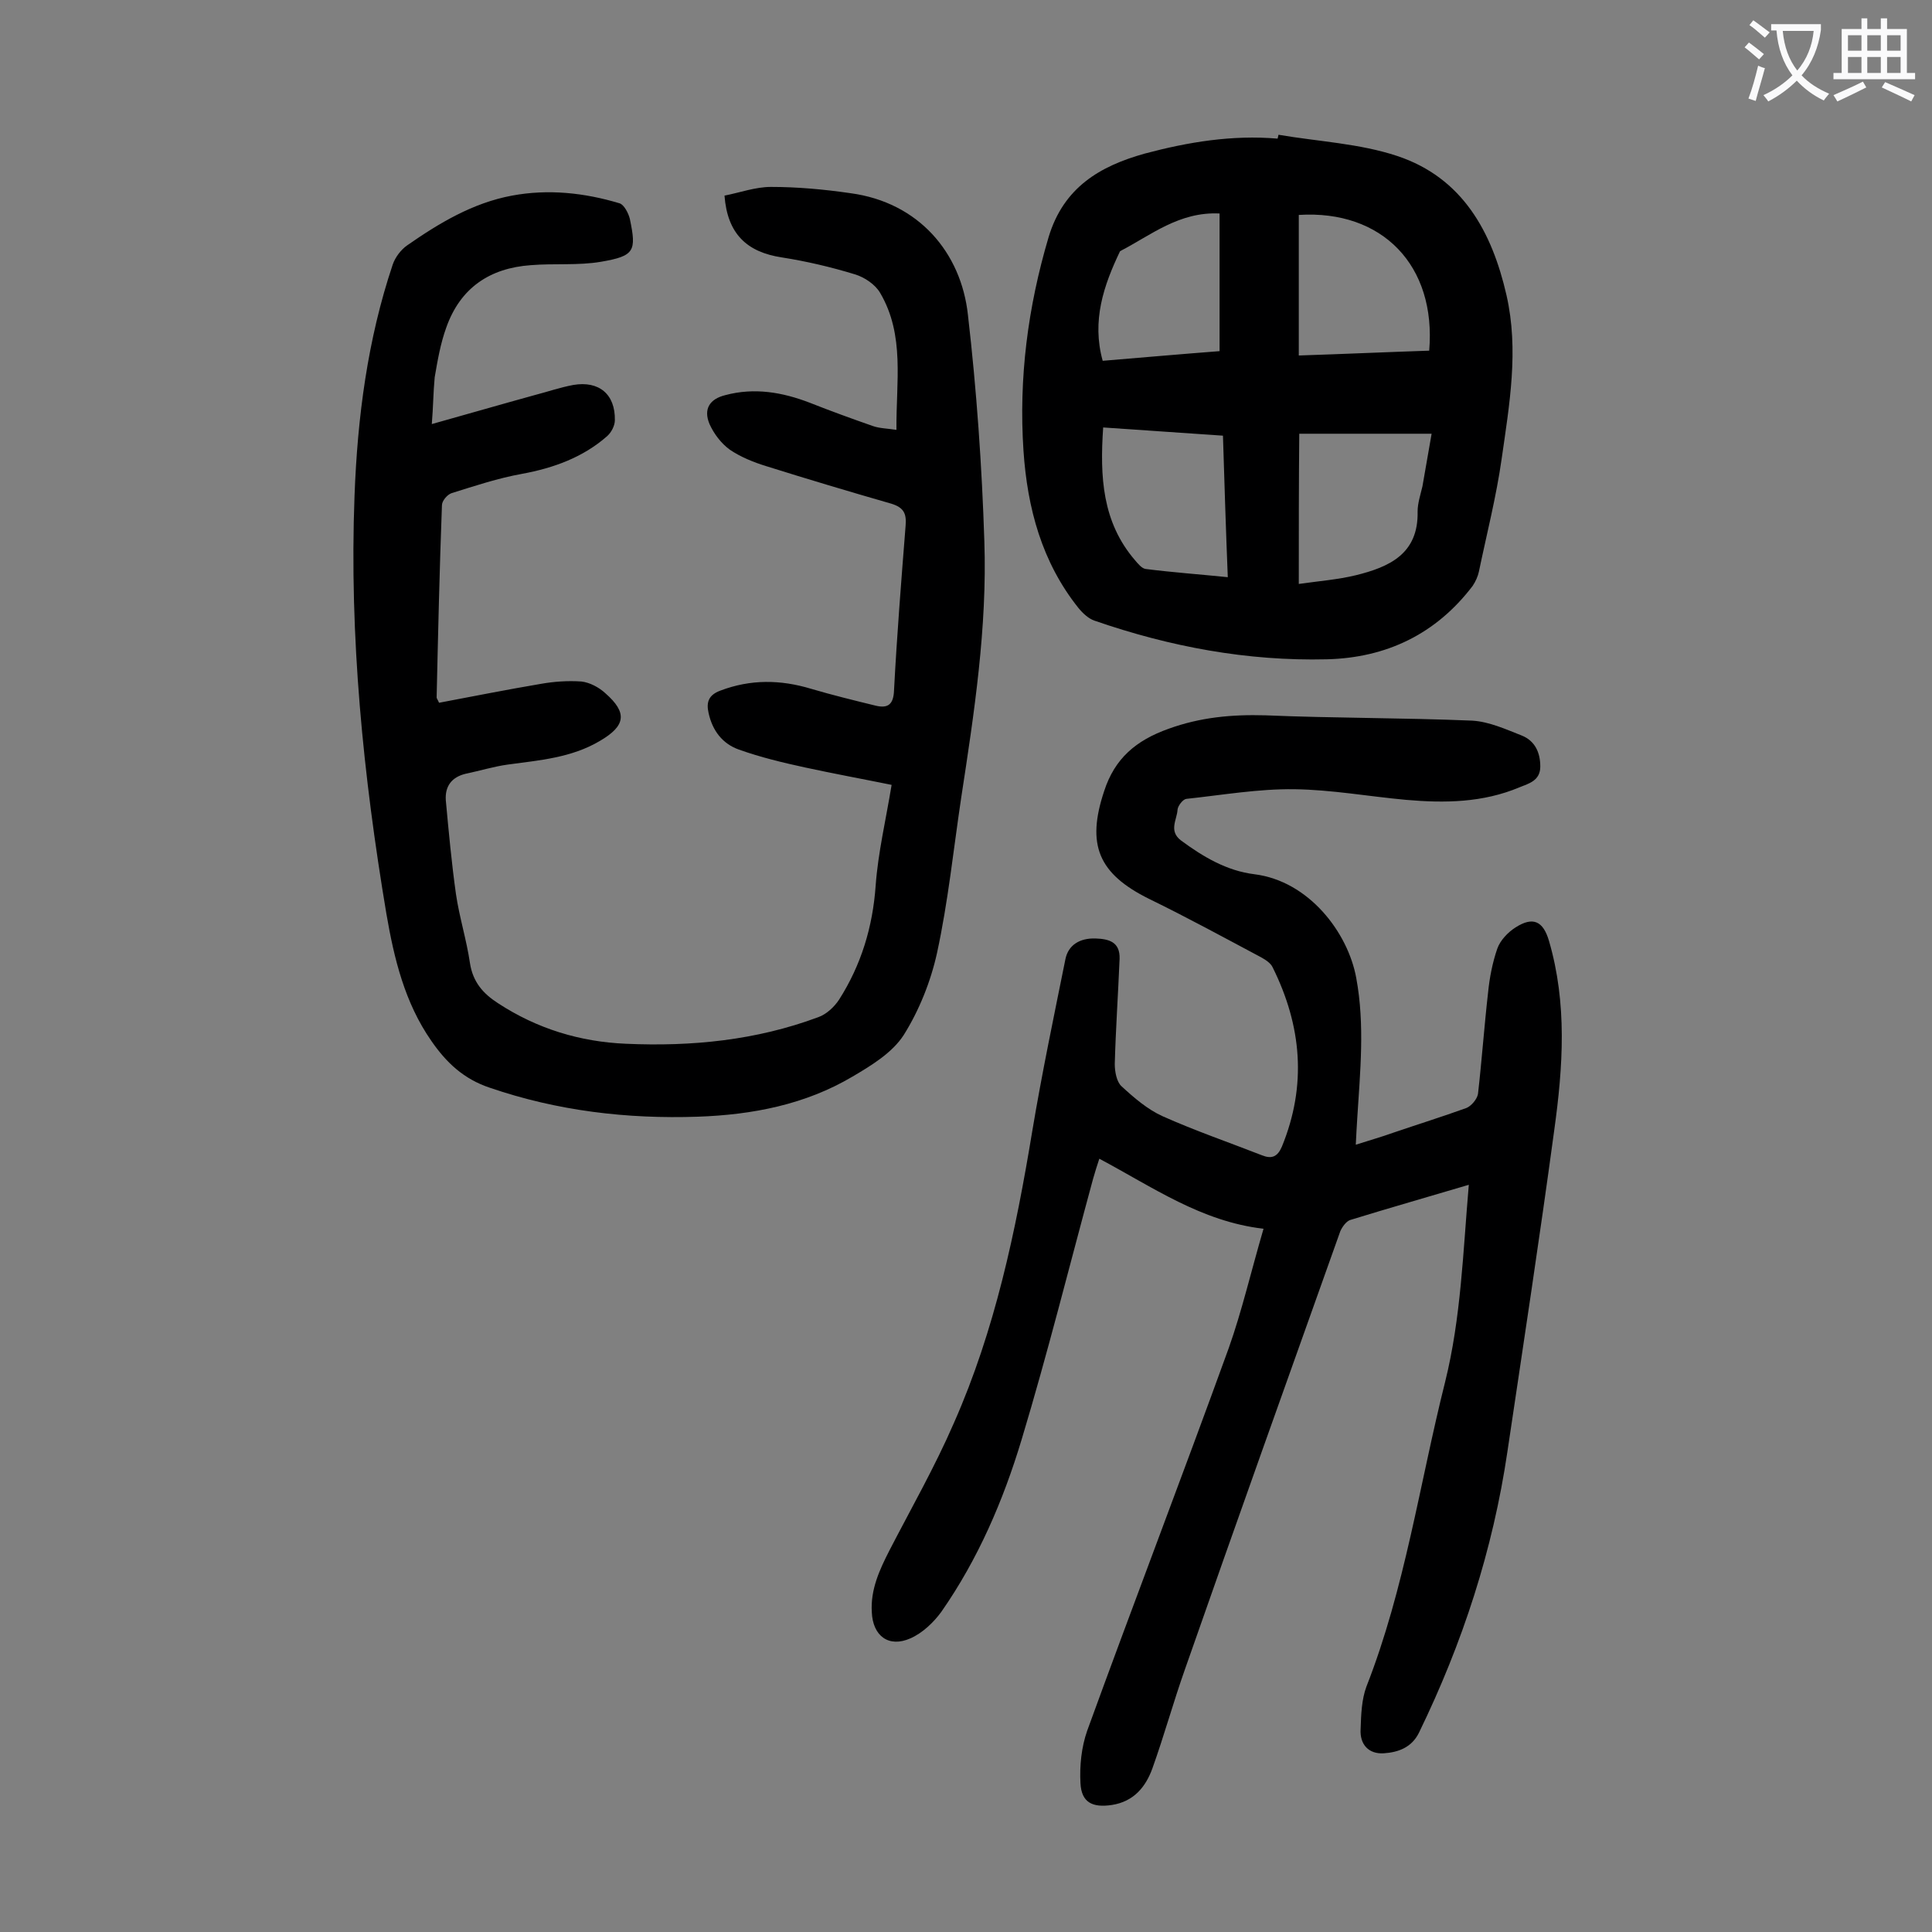
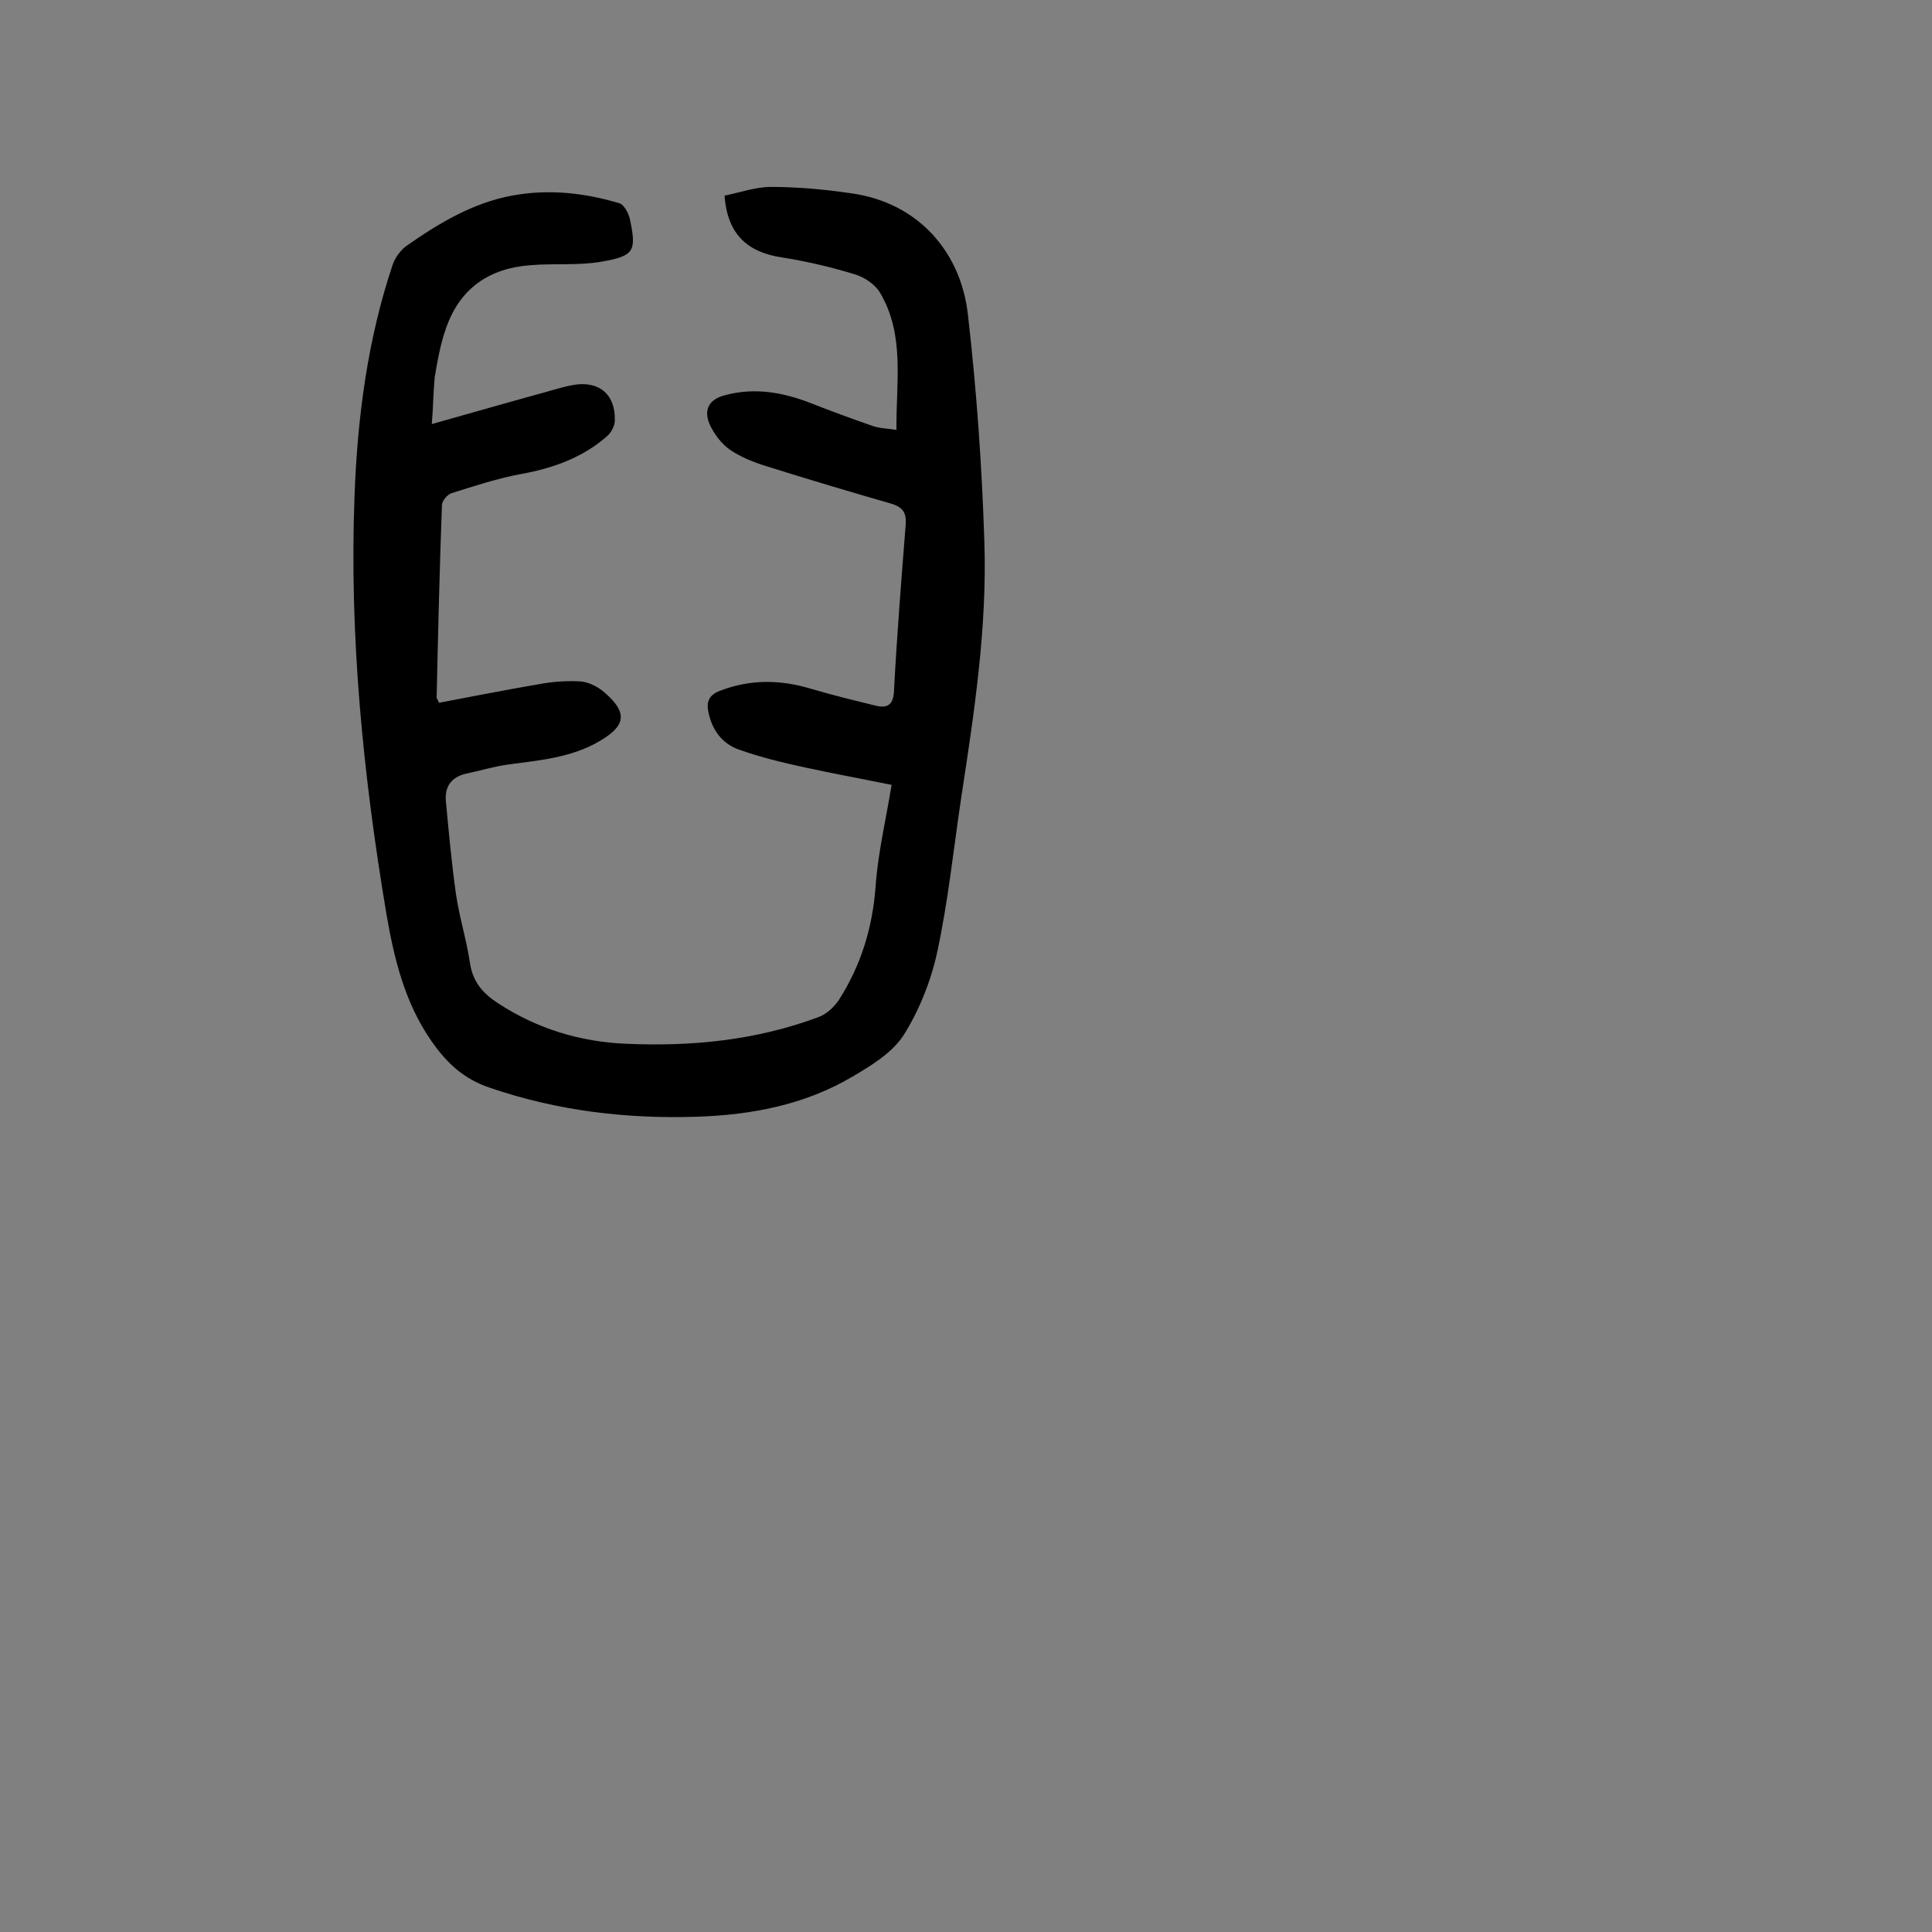
<svg xmlns="http://www.w3.org/2000/svg" enable-background="new 0 0 400 400" viewBox="0 0 400 400">
  <rect x="0" y="0" width="400" height="400" fill="#808080" stroke="none" />
  <g fill="#000001">
-     <path d="m261.6 254.4c-12.9-1.5-22.9-8.6-34-14.5-.5 1.5-.9 2.8-1.3 4.2-4.9 18-9.4 36.1-14.8 54-3.8 12.6-9 24.7-16.6 35.6-1.6 2.2-3.9 4.4-6.4 5.5-4.5 2-7.8-.5-8-5.4-.3-4.7 1.6-8.8 3.7-12.9 4.5-8.7 9.4-17.3 13.3-26.3 8.5-19.2 12.8-39.7 16.2-60.3 2-12 4.5-23.9 6.9-35.8.6-2.8 2.9-4.3 6.2-4.2 2.8.1 5.1.7 5 4.2-.3 7.3-.8 14.5-1 21.8 0 1.6.4 3.7 1.4 4.6 2.6 2.4 5.4 4.8 8.5 6.2 6.7 3 13.7 5.4 20.6 8.1 2 .8 3.2.3 4.1-1.8 5.2-12.7 4.1-25-1.9-37.1-.4-.9-1.5-1.6-2.4-2.1-7.7-4.1-15.4-8.3-23.2-12.1-10.5-5.2-13-11.2-9.3-22.3 2.2-6.8 6.6-10.5 13.3-12.9 6.6-2.4 13.1-3 20.1-2.8 14.2.6 28.5.5 42.8 1.1 3.5.2 7 1.8 10.3 3.1 2.7 1.1 3.8 3.5 3.8 6.4s-2.3 3.5-4.3 4.3c-7.6 3.2-15.5 3.3-23.5 2.6-7.7-.7-15.4-2.1-23.1-2.2-7.5-.1-14.9 1.2-22.4 2-.7.1-1.7 1.4-1.8 2.2-.1 2.1-1.9 4.4.7 6.4 4.6 3.4 9.5 6.3 15.2 7 11.3 1.4 19.4 12.1 21.1 21.5 1.8 9.7.8 19.4.2 29.1-.1 1.6-.2 3.3-.3 5.4 2.8-.9 5.3-1.6 7.8-2.5 5-1.7 10.1-3.3 15.1-5.1 1-.4 2.2-1.8 2.4-2.9.8-7 1.3-14.1 2.1-21.1.3-3 .9-6.1 1.9-9 .6-1.7 2.2-3.4 3.8-4.4 3.6-2.3 5.7-1.3 6.9 2.8 3.8 13 2.9 26.1 1.1 39.1-3 22.2-6.4 44.4-9.7 66.6-3 20.4-9.3 39.7-18.3 58.2-1.5 3.1-4.3 4.1-7.3 4.3-3.1.2-5-1.8-4.8-5 .1-3 .2-6.1 1.2-8.8 8-20.4 11-42 16.3-63.1 3.3-13.3 3.7-26.9 4.9-40.8-8.4 2.5-16.5 4.8-24.6 7.3-.8.3-1.6 1.4-2 2.3-10.8 30.3-21.6 60.5-32.2 90.8-2.4 6.8-4.3 13.7-6.7 20.4-1.4 3.9-3.9 6.9-8.4 7.6-4 .6-6.3-.5-6.5-4.5-.2-3.6.2-7.5 1.4-10.9 9.6-26.4 19.7-52.7 29.3-79.2 2.7-7.6 4.6-15.8 7.2-24.7z" />
    <path d="m89.4 87.8c7.5-2.1 14.4-4.1 21.3-6 2.7-.7 5.3-1.6 8-2.1 5.3-.9 8.7 1.9 8.6 7.3 0 1.1-.7 2.5-1.6 3.3-5 4.4-11.1 6.6-17.6 7.8-5 .9-9.8 2.5-14.6 4-.9.3-2 1.6-2 2.5-.5 13.3-.8 26.5-1.1 39.8 0 .2.2.4.5 1.1 6.9-1.3 13.9-2.7 21-3.9 2.8-.5 5.7-.7 8.5-.5 1.7.2 3.6 1.2 4.9 2.4 4.7 4.1 4.2 6.8-1.1 9.9-5.9 3.5-12.5 4-19.1 4.9-2.9.4-5.8 1.3-8.7 1.9-2.9.7-4.3 2.6-4.1 5.5.6 6.5 1.2 13 2.1 19.4.7 4.8 2.2 9.5 2.9 14.3.6 3.9 2.7 6.3 5.8 8.3 8.1 5.3 17 8 26.5 8.4 13.6.6 26.9-.7 39.8-5.5 1.7-.6 3.3-2.1 4.3-3.6 4.6-7.2 7-15.1 7.6-23.7.5-6.8 2.1-13.5 3.3-20.8-5.9-1.2-11.9-2.3-17.9-3.6-4.6-1-9.2-2.1-13.7-3.7-3.4-1.2-5.5-3.9-6.3-7.6-.5-2.2 0-3.7 2.4-4.6 6.3-2.4 12.5-2.3 18.8-.4 4.4 1.3 8.9 2.4 13.4 3.5 2.5.6 3.7-.2 3.8-3.2.6-11.4 1.5-22.7 2.4-34.1.2-2.5-.4-3.7-2.9-4.5-8.7-2.5-17.4-5.1-26-7.8-2.6-.8-5.3-1.9-7.5-3.4-1.8-1.3-3.3-3.3-4.2-5.3-1.3-3.1 0-5.2 3.3-6 6-1.6 11.8-.6 17.5 1.6 4.3 1.7 8.7 3.3 13 4.8 1.4.5 3 .5 4.9.8-.1-9.9 1.8-19.6-3.4-28.4-1-1.7-3.2-3.2-5.2-3.8-4.9-1.5-10-2.7-15.1-3.5-7.3-1.1-11.3-4.9-11.9-12.8 3.1-.6 6.4-1.8 9.6-1.8 5.5 0 11 .5 16.5 1.3 14.1 1.9 22.9 12.3 24.3 25.2 1.8 15.6 2.9 31.3 3.4 46.9.6 17.8-2.1 35.5-4.8 53.1-1.6 10.7-2.7 21.5-5 32.1-1.3 5.9-3.7 11.9-6.9 17-2.4 3.7-6.7 6.3-10.6 8.6-9.8 5.8-20.7 7.9-32 8.3-14.7.5-29.1-1.2-43.1-6-5.4-1.8-9-5.2-12.1-9.7-5.5-7.9-7.7-17-9.3-26.3-4.8-28.6-7.7-57.4-6.6-86.5.6-16.3 2.7-32.4 7.9-47.9.5-1.5 1.7-3.1 3-4 6.6-4.6 13.6-8.8 21.7-10.3 7.5-1.4 15-.6 22.3 1.6.9.3 1.8 2 2.1 3.2 1.4 6.7 1 7.7-6 8.9-4.7.8-9.7.3-14.5.7-8.5.6-14.6 4.7-17.5 12.9-1.2 3.3-1.8 6.8-2.4 10.3-.3 3.1-.3 6.1-.6 9.7z" />
-     <path d="m264.7 27.9c8.2 1.4 16.8 1.8 24.6 4.4 13.5 4.5 19.6 15.7 22.6 28.8 2.6 11.4.6 22.7-1 33.9-1.1 7.8-3.1 15.6-4.7 23.3-.2 1-.7 2.1-1.3 3-7.6 10-17.9 14.9-30.2 15.2-16.5.4-32.5-2.6-48.1-8-1.2-.4-2.4-1.5-3.3-2.6-7.6-9.5-10.6-20.7-11.4-32.6-1-15 .9-29.7 5.2-44.2 3.1-10.3 10.6-14.7 19.9-17.3 9-2.4 18.1-3.9 27.5-3.1.1-.2.1-.5.2-.8zm4.2 93c4.2-.6 8.1-.9 11.8-1.8 6.9-1.7 13-4.4 12.8-13.2 0-1.7.6-3.5 1-5.2.6-3.4 1.2-6.8 1.9-10.9-9.5 0-18.5 0-27.4 0-.1 10.2-.1 20.3-.1 31.1zm-40.5-32.4c-.7 10.2-.2 19.6 6.6 27.5.6.7 1.4 1.7 2.2 1.8 5.5.7 11.1 1.1 17 1.7-.4-10-.7-19.6-1-29.3-8.4-.6-16.4-1.1-24.8-1.7zm40.5-44v29.1c9.2-.3 18.1-.7 27-1 1.5-17.6-9.7-29.2-27-28.1zm-16.4-.3c-8.4-.4-14.2 4.5-20.6 7.8-3.4 7.1-5.9 14.4-3.6 22.7 8.4-.7 16.4-1.4 24.2-2 0-9.7 0-19 0-28.5z" />
  </g>
-   <path d="m362.1 8.8c1.1.8 2.1 1.6 3.1 2.4l-1 1.1c-1.3-1.1-2.3-2-3-2.5zm1.9 4.8c.5.2.9.4 1.4.5-.6 2.3-1.3 4.5-1.9 6.8l-1.5-.5c.8-2.1 1.4-4.3 2-6.8zm-1-9.4c1.3.9 2.4 1.8 3.4 2.5l-1 1.1c-1.4-1.2-2.4-2.1-3.2-2.6zm3.7 2.2v-1.4h10.3v1.2c-.5 3.6-1.8 6.8-4 9.4 1.5 1.6 3.4 2.8 5.7 3.8-.3.4-.7.8-1.1 1.4-2.3-1.1-4.1-2.5-5.6-4.1-1.6 1.6-3.6 3.1-5.9 4.3-.3-.5-.7-.9-1-1.3 2.4-1.1 4.4-2.5 6-4.1-1.9-2.5-3-5.6-3.3-9.3h-1.1zm8.8 0h-6.4c.3 3.3 1.3 6 3 8.2 2-2.3 3.1-5.1 3.4-8.2z" fill="#fafafb" />
-   <path d="m385.3 3.8h1.3v2.2h2.8v-2.2h1.3v2.2h4.1v9.1h1.7v1.3h-16.9v-1.3h1.7v-9.1h4.1v-2.2zm.4 13.1.7 1.2c-1.8.9-3.8 1.9-6 2.9-.2-.4-.5-.8-.8-1.3 2.3-1 4.3-1.9 6.1-2.8zm-3.1-6.4h2.8v-3.2h-2.8zm0 4.6h2.8v-3.3h-2.8zm4-4.6h2.8v-3.2h-2.8zm0 4.6h2.8v-3.3h-2.8zm3.7 1.9c2.1.9 4.1 1.8 6.1 2.7l-.7 1.3c-2.2-1.1-4.2-2-6.1-2.9zm3.2-9.7h-2.8v3.2h2.8zm-2.8 7.8h2.8v-3.3h-2.8z" fill="#fafafb" />
</svg>